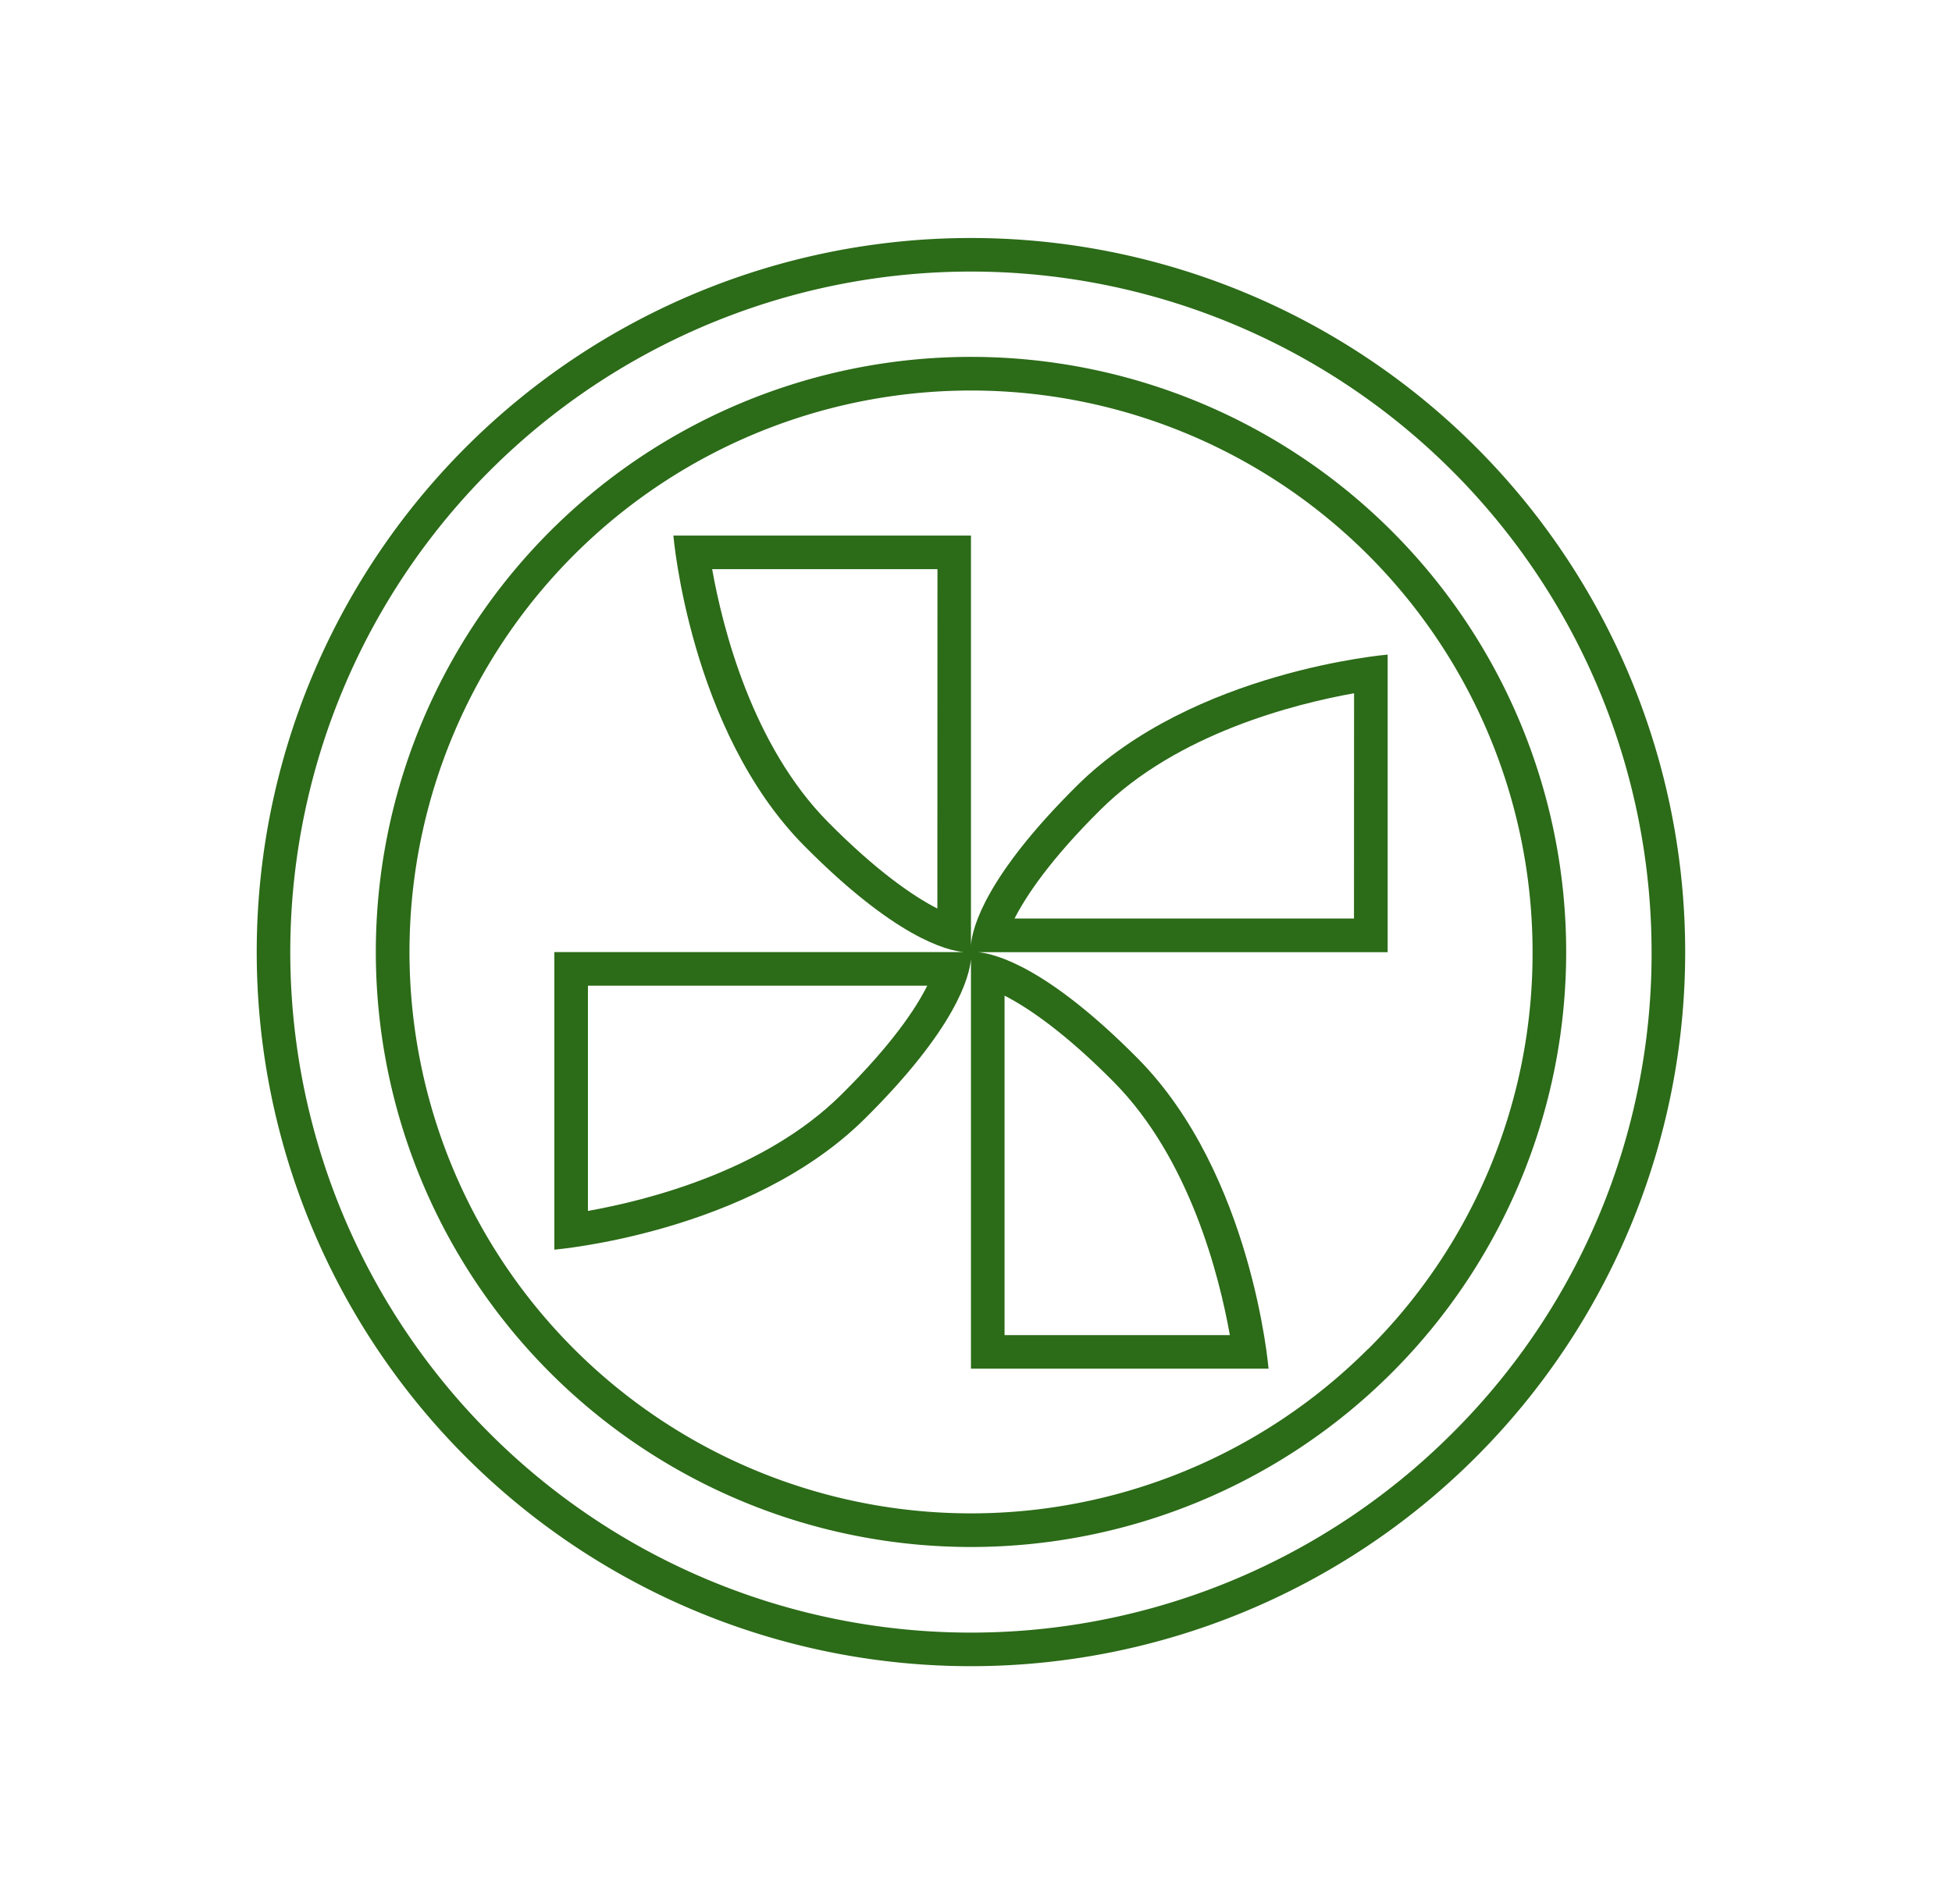
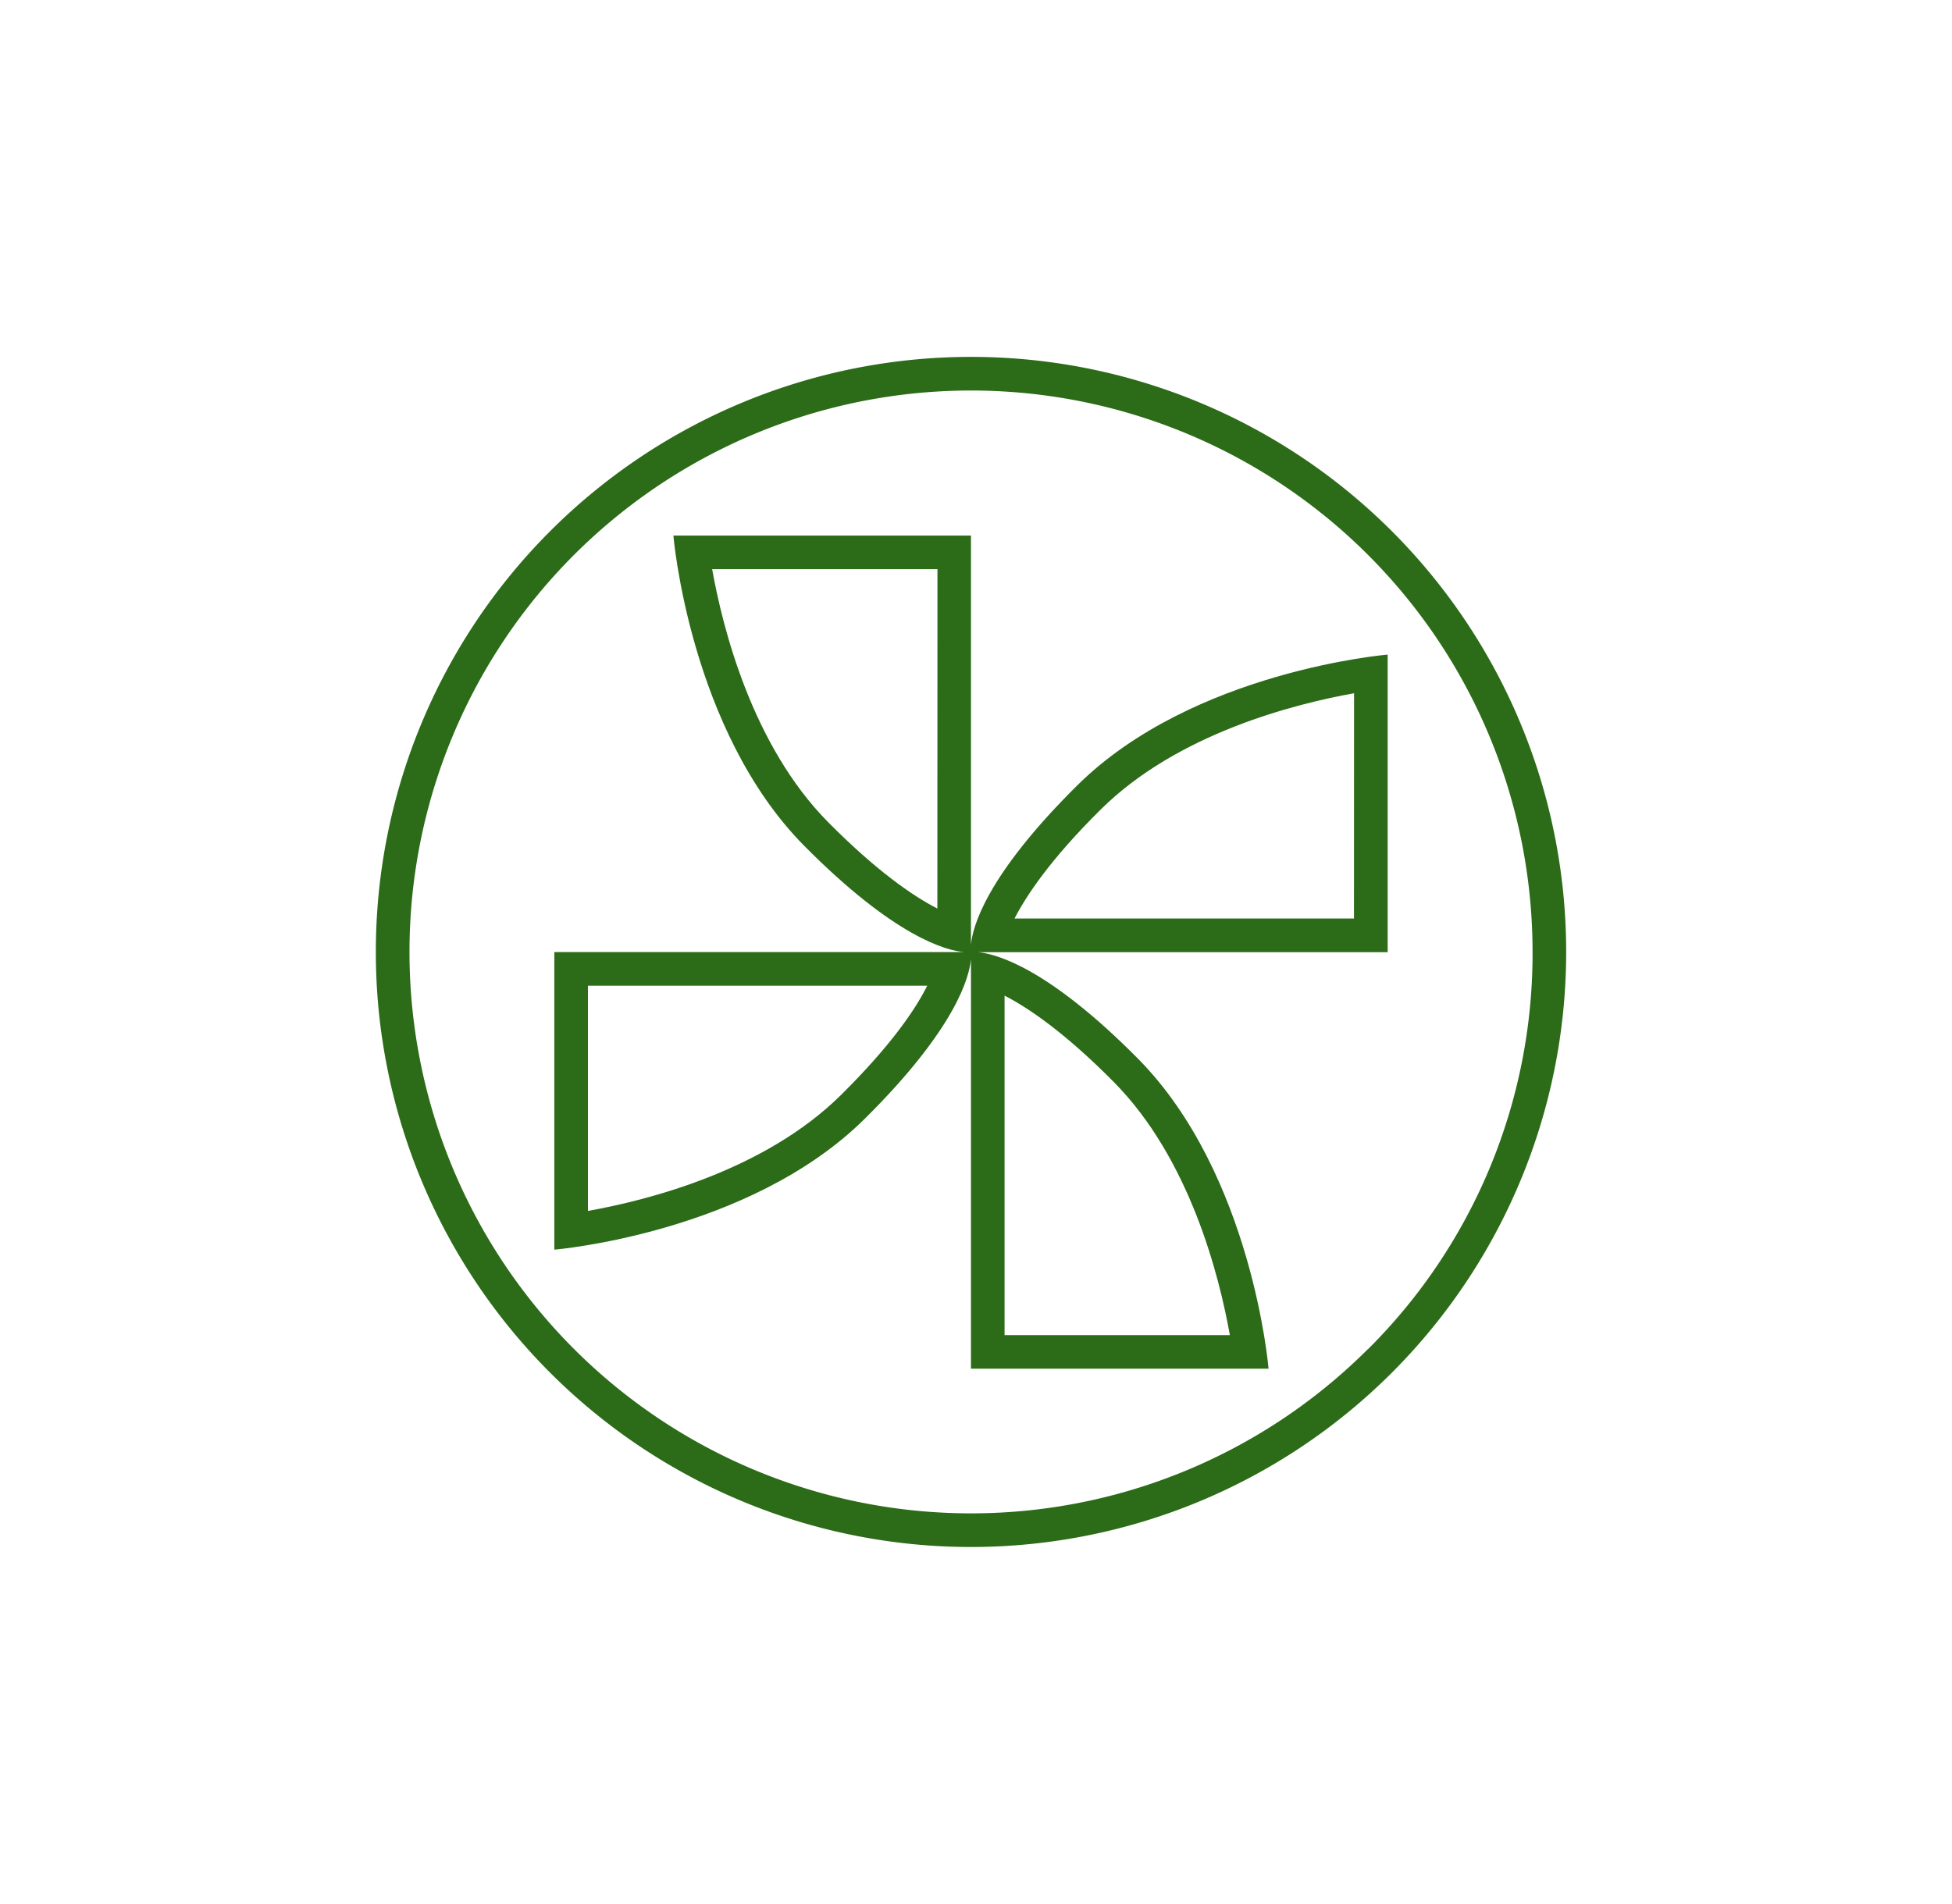
<svg xmlns="http://www.w3.org/2000/svg" width="82" height="80" fill="none">
-   <path fill="#2C6B18" d="M40.788 10a30.003 30.003 0 1 0 0 60.007 30.003 30.003 0 0 0 0-60.007Zm20.218 50.221a28.593 28.593 0 1 1 8.374-20.217 28.402 28.402 0 0 1-8.374 20.217Z" />
  <path fill="#2C6B18" d="M45.253 33c-3.846 3.81-4.41 5.973-4.465 6.713v-17.21h-12.5s.68 8.172 5.497 13.036c3.814 3.849 5.978 4.401 6.714 4.465H23.287v12.502s8.173-.68 13.037-5.497c3.847-3.812 4.4-5.975 4.464-6.714v17.213H53.29s-.679-8.174-5.497-13.038c-3.78-3.814-5.94-4.39-6.703-4.463h17.203V27.504s-8.176.679-13.04 5.496Zm-5.876 5.174c-1.037-.529-2.59-1.61-4.587-3.628-3.192-3.223-4.432-8.157-4.874-10.632h9.465l-.004 14.26Zm-4.047 7.831c-3.223 3.195-8.157 4.433-10.632 4.874v-9.464h14.254c-.48.963-1.49 2.48-3.622 4.59Zm6.87-4.172c1.037.53 2.591 1.609 4.586 3.627 3.198 3.228 4.437 8.157 4.878 10.637H42.2V41.833Zm14.678-3.24h-14.26c.49-.955 1.511-2.493 3.628-4.587 3.227-3.197 8.166-4.437 10.636-4.878l-.004 9.464Z" />
  <path fill="#2C6B18" d="M40.79 14.995a25.002 25.002 0 1 0 0 50.004 25.002 25.002 0 0 0 0-50.004Zm16.68 41.683a23.589 23.589 0 1 1 6.91-16.681 23.432 23.432 0 0 1-6.91 16.688v-.008Z" />
</svg>